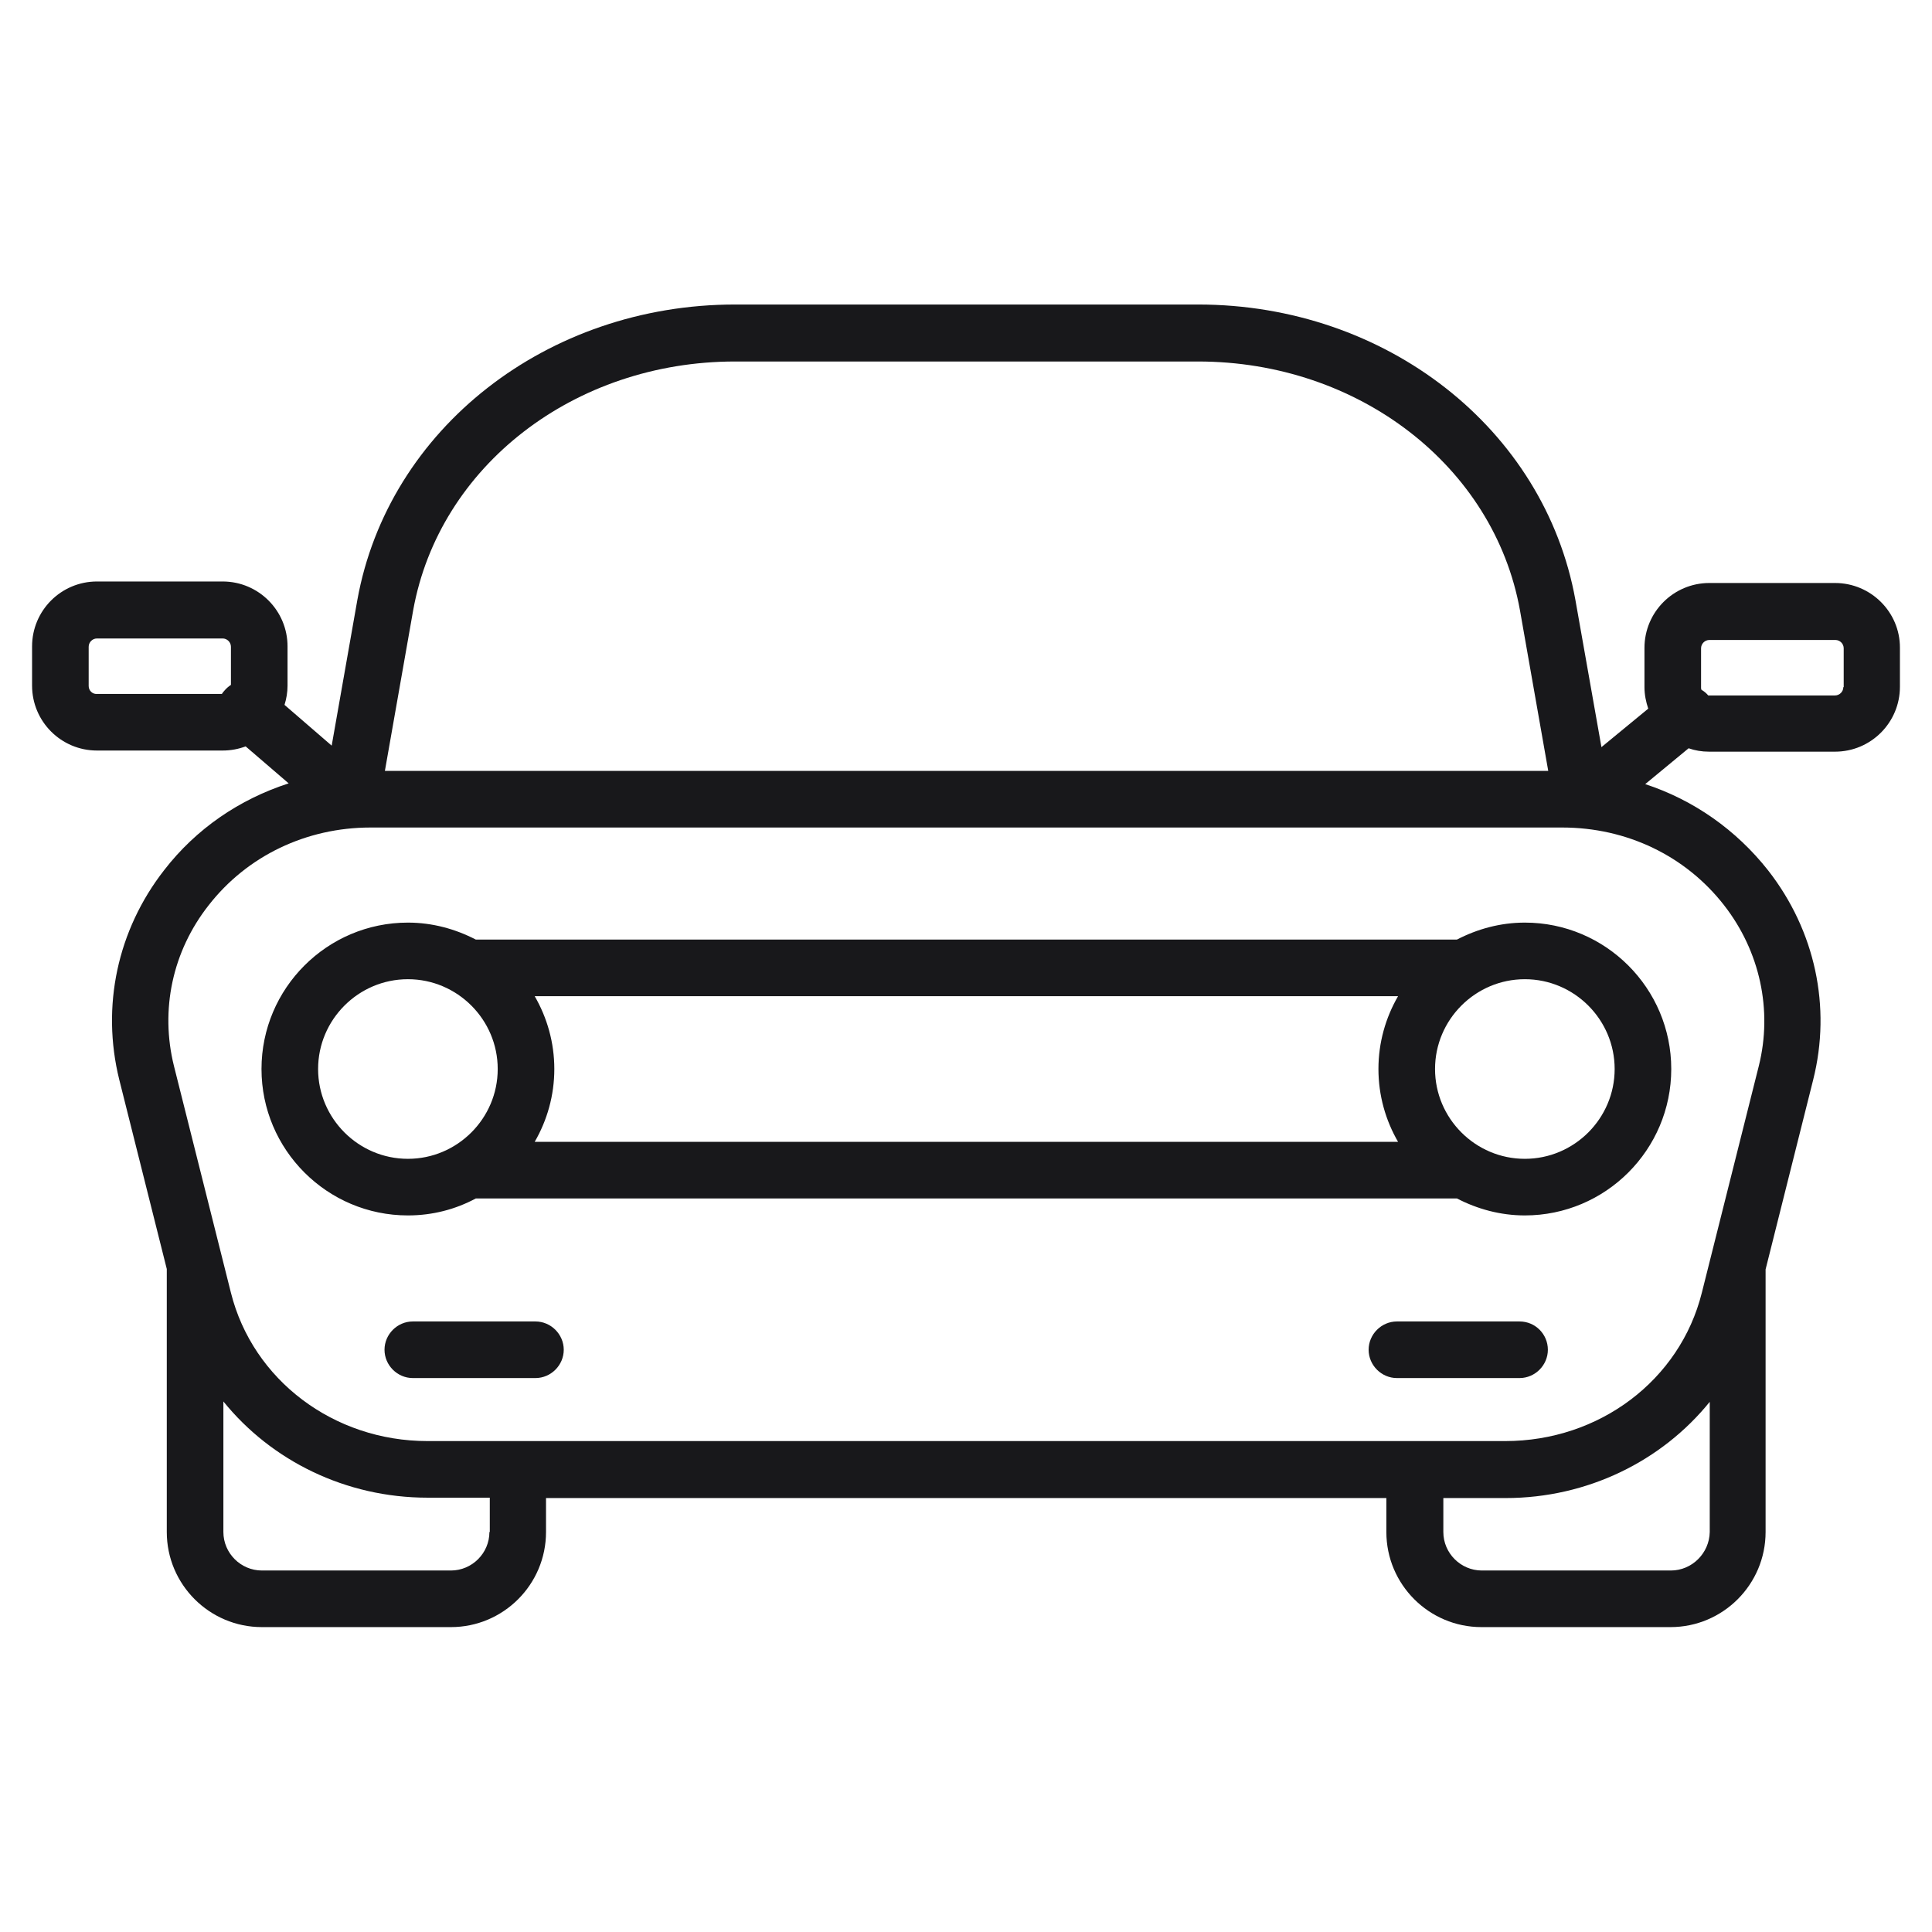
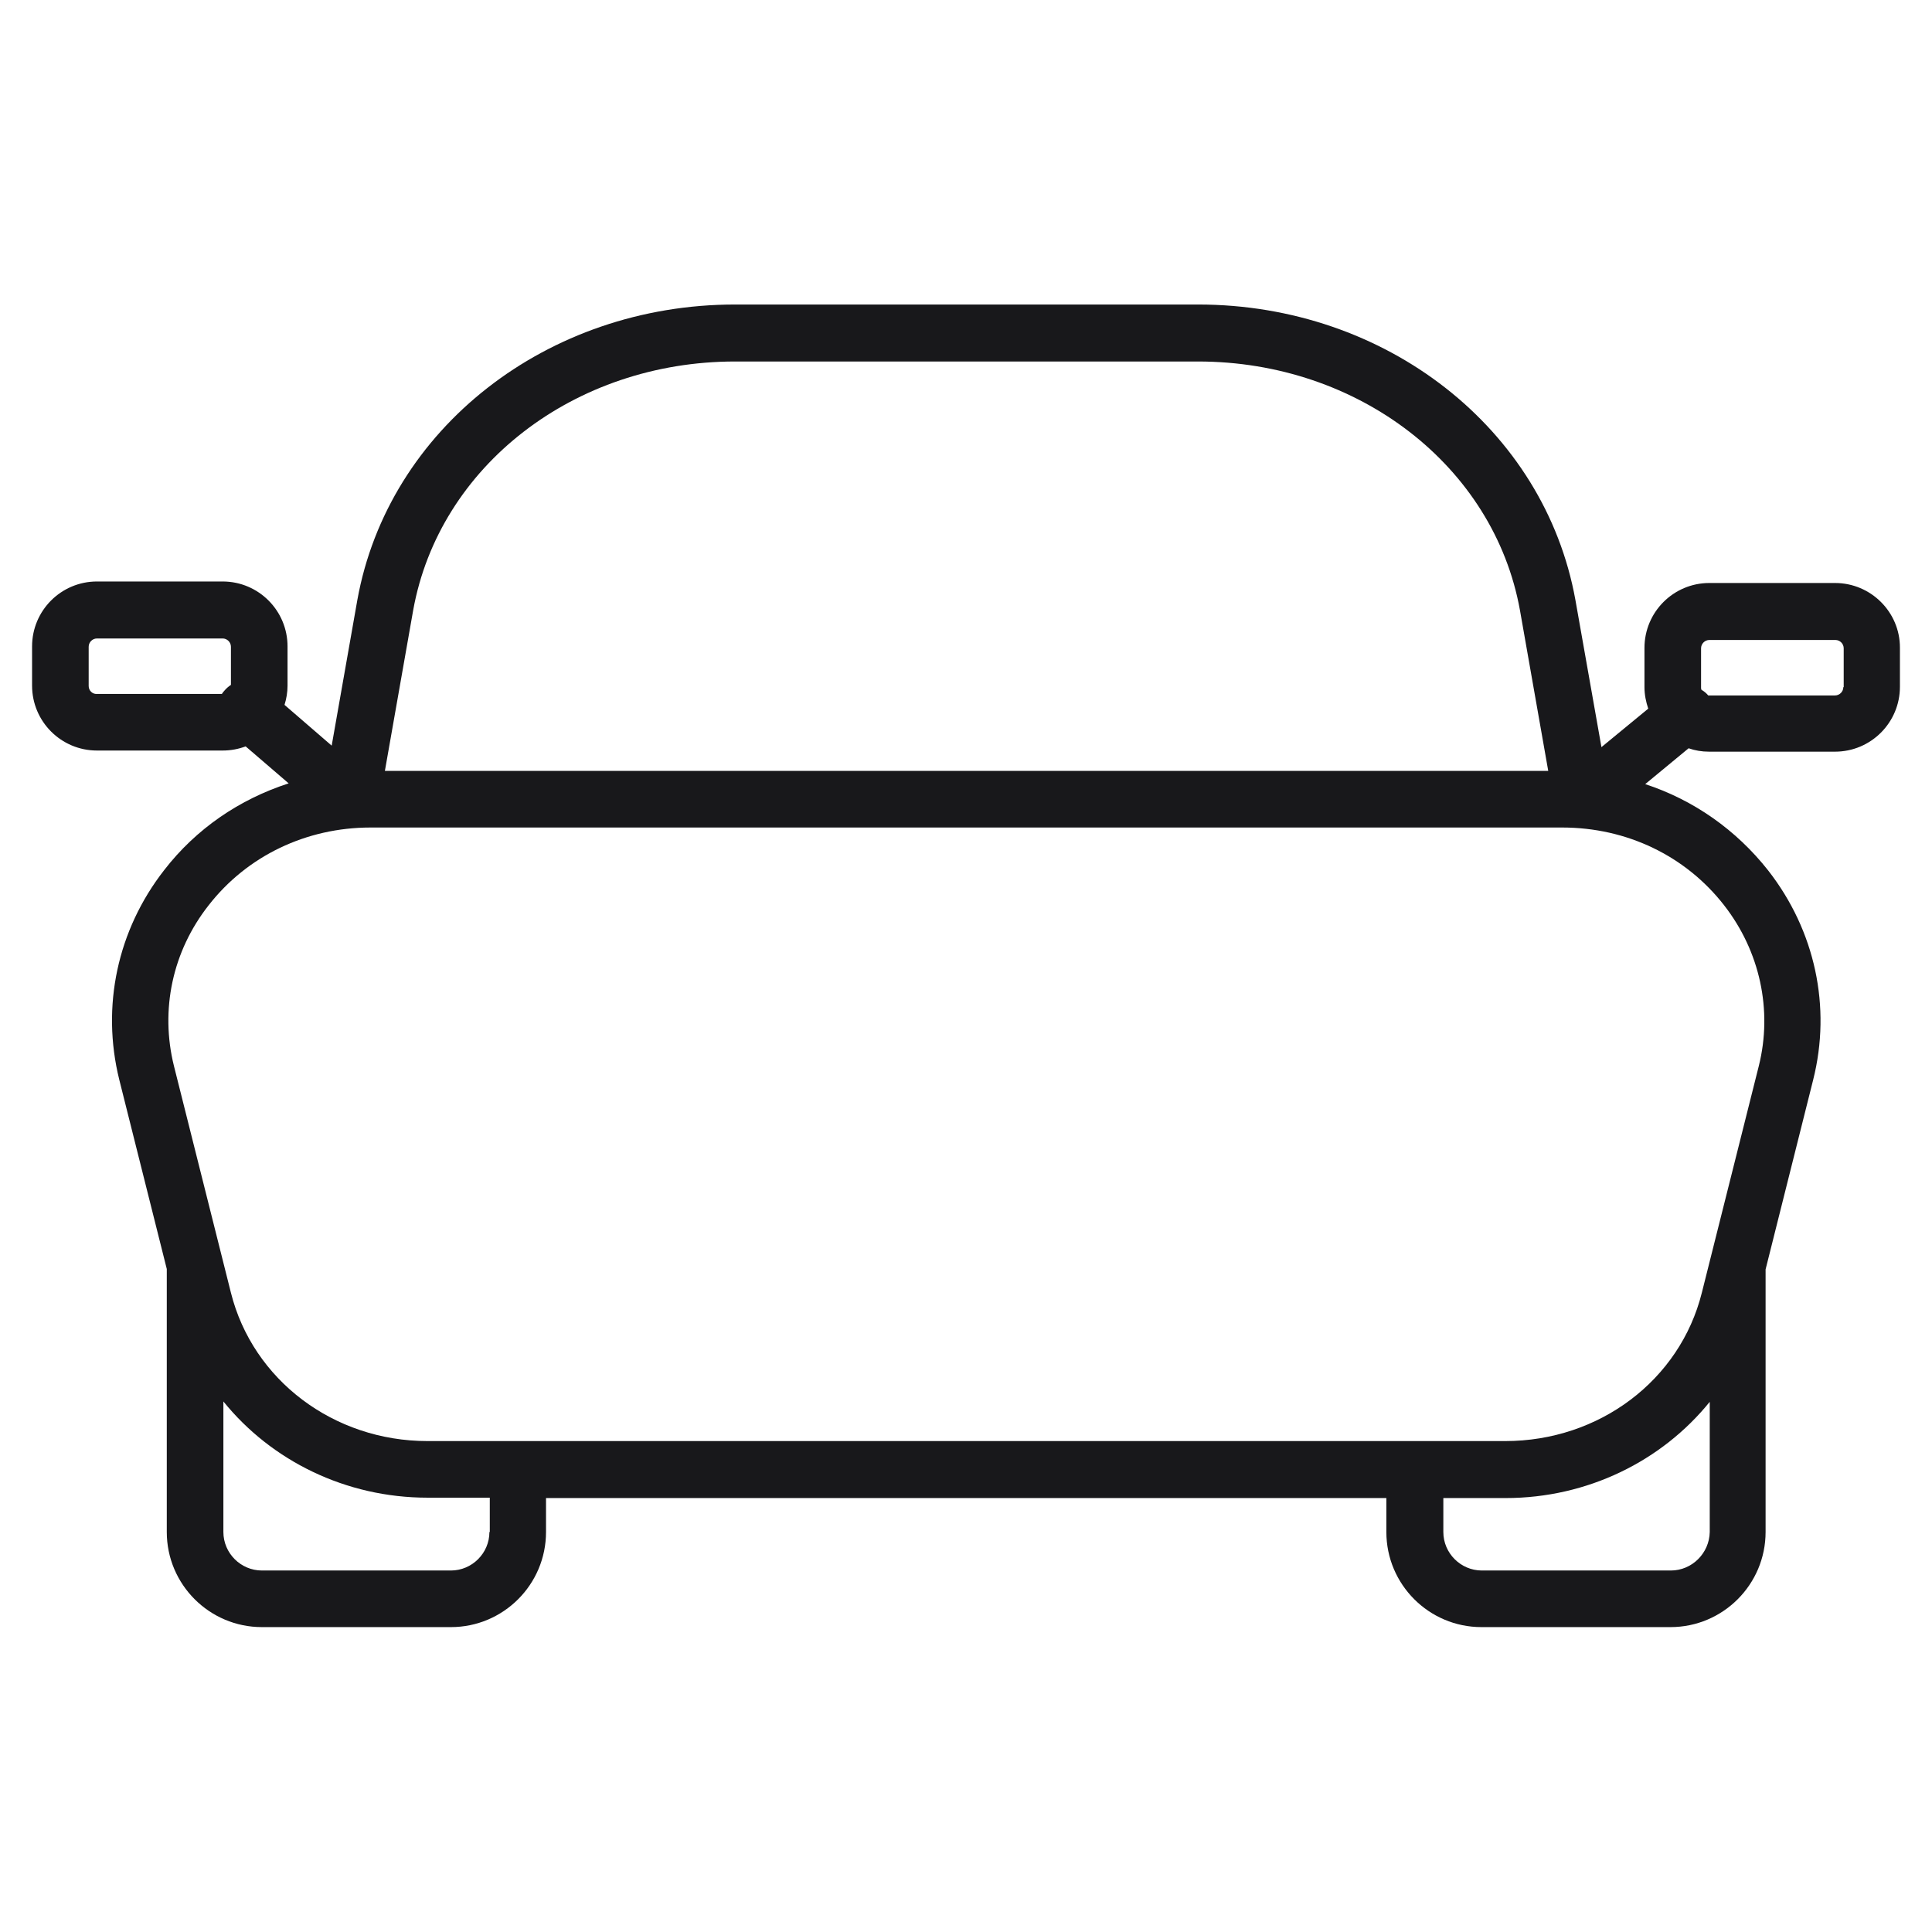
<svg xmlns="http://www.w3.org/2000/svg" enable-background="new 0 0 512 512" viewBox="0 0 512 512" width="256" height="256" fill="#18181B">
-   <path d="M386.1 249h-260c-5.4-2.8-11.5-4.5-18-4.5-21.4 0-38.8 17.4-38.8 38.8s17.4 38.8 38.8 38.8c6.5 0 12.6-1.6 18-4.5h260c5.4 2.8 11.5 4.5 18 4.5 21.4 0 38.8-17.4 38.8-38.8s-17.4-38.8-38.8-38.8C397.6 244.5 391.5 246.2 386.1 249zM370.5 302.6H141.7c3.3-5.7 5.2-12.3 5.2-19.3 0-7-1.9-13.6-5.2-19.3h228.8c-3.3 5.7-5.2 12.3-5.2 19.3C365.3 290.3 367.2 296.9 370.5 302.6zM84.3 283.3c0-13.1 10.7-23.8 23.8-23.8s23.8 10.7 23.8 23.8c0 13.1-10.7 23.8-23.8 23.8S84.3 296.4 84.3 283.3zM427.9 283.3c0 13.1-10.7 23.8-23.8 23.8-13.1 0-23.8-10.7-23.8-23.8 0-13.1 10.7-23.8 23.8-23.8C417.2 259.5 427.9 270.2 427.9 283.3zM141.9 350.2h-32.5c-4.1 0-7.5 3.4-7.5 7.5s3.4 7.5 7.5 7.5h32.5c4.1 0 7.5-3.4 7.5-7.5S146 350.2 141.9 350.2zM402.7 350.2h-32.5c-4.1 0-7.5 3.4-7.5 7.5s3.4 7.5 7.5 7.5h32.5c4.1 0 7.5-3.4 7.5-7.5S406.9 350.2 402.7 350.2z" />
  <path d="M486.3,154.5H453c-9.5,0-17.2,7.7-17.2,17.2v10.4c0,2,0.4,3.9,1,5.7L424.4,198l-6.9-39c-8.2-45.4-50.2-78.3-100-78.3H194.8   c-49.8,0-91.9,32.9-100.1,78.3l-6.8,38.6l-12.5-10.8c0.5-1.6,0.8-3.3,0.8-5.1v-10.4c0-9.5-7.7-17.2-17.2-17.2H25.7   c-9.5,0-17.2,7.7-17.2,17.2v10.4c0,9.5,7.7,17.2,17.2,17.2H59c2.2,0,4.2-0.4,6.1-1.1l11.4,9.8c-13,4.2-24.5,12-33,23   c-12.4,15.9-16.7,36.1-11.9,55.5l12.6,50.2V406c0,13.9,11.3,25.2,25.2,25.2h50.1c13.9,0,25.2-11.3,25.2-25.2v-9h222.7v9   c0,13.9,11.3,25.2,25.2,25.2h50.1c13.9,0,25.2-11.3,25.2-25.2v-69.6l12.6-50.2c4.9-19.4,0.5-39.6-11.9-55.5   c-8.5-10.8-19.8-18.7-32.6-22.9l11.5-9.5c1.7,0.6,3.5,0.9,5.4,0.9h33.4c9.5,0,17.2-7.7,17.2-17.2v-10.4   C503.5,162.2,495.8,154.5,486.3,154.5z M194.8,95.8h122.7c42.5,0,78.4,27.7,85.3,65.9l7.5,42.6H102l7.5-42.6   C116.4,123.5,152.2,95.8,194.8,95.8z M23.5,181.8v-10.4c0-1.2,1-2.2,2.2-2.2H59c1.2,0,2.2,1,2.2,2.2v10.1c-0.6,0.4-1.2,0.9-1.7,1.5   c-0.3,0.3-0.5,0.6-0.7,0.9H25.7C24.5,184,23.5,183,23.5,181.8z M129.7,406c0,5.6-4.6,10.2-10.2,10.2H69.4   c-5.6,0-10.2-4.6-10.2-10.2v-34.6c12.7,15.7,32.4,25.5,54.1,25.5h16.5V406z M442.8,416.2h-50.1c-5.6,0-10.2-4.6-10.2-10.2v-9h16.5   c21.7,0,41.4-9.8,54.1-25.5V406C453,411.6,448.4,416.2,442.8,416.2z M456.9,239.9c9.5,12.2,12.9,27.8,9.2,42.6L451,342.6   c-5.8,23.2-27.2,39.3-52.1,39.3H113.3c-24.9,0-46.3-16.2-52.1-39.3l-15.1-60.1c-3.7-14.9-0.4-30.4,9.2-42.6   c10.2-13.1,25.9-20.6,42.9-20.6H414C431.1,219.3,446.7,226.8,456.9,239.9z M488.5,182.1c0,1.2-1,2.2-2.2,2.2H453   c-0.1,0-0.2,0-0.3,0c-0.5-0.6-1.1-1.1-1.8-1.5c-0.1-0.2-0.1-0.4-0.1-0.6v-10.4c0-1.2,1-2.2,2.2-2.2h33.4c1.2,0,2.2,1,2.2,2.2V182.1   z" />
</svg>